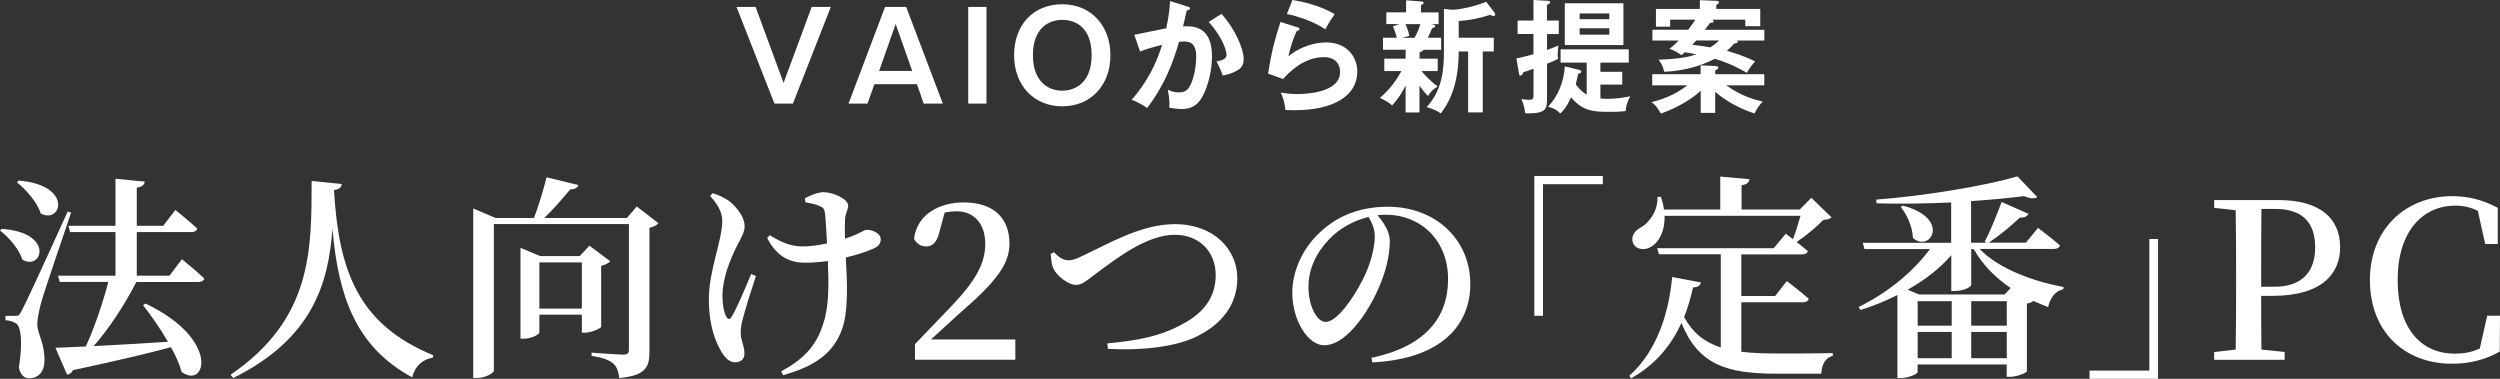
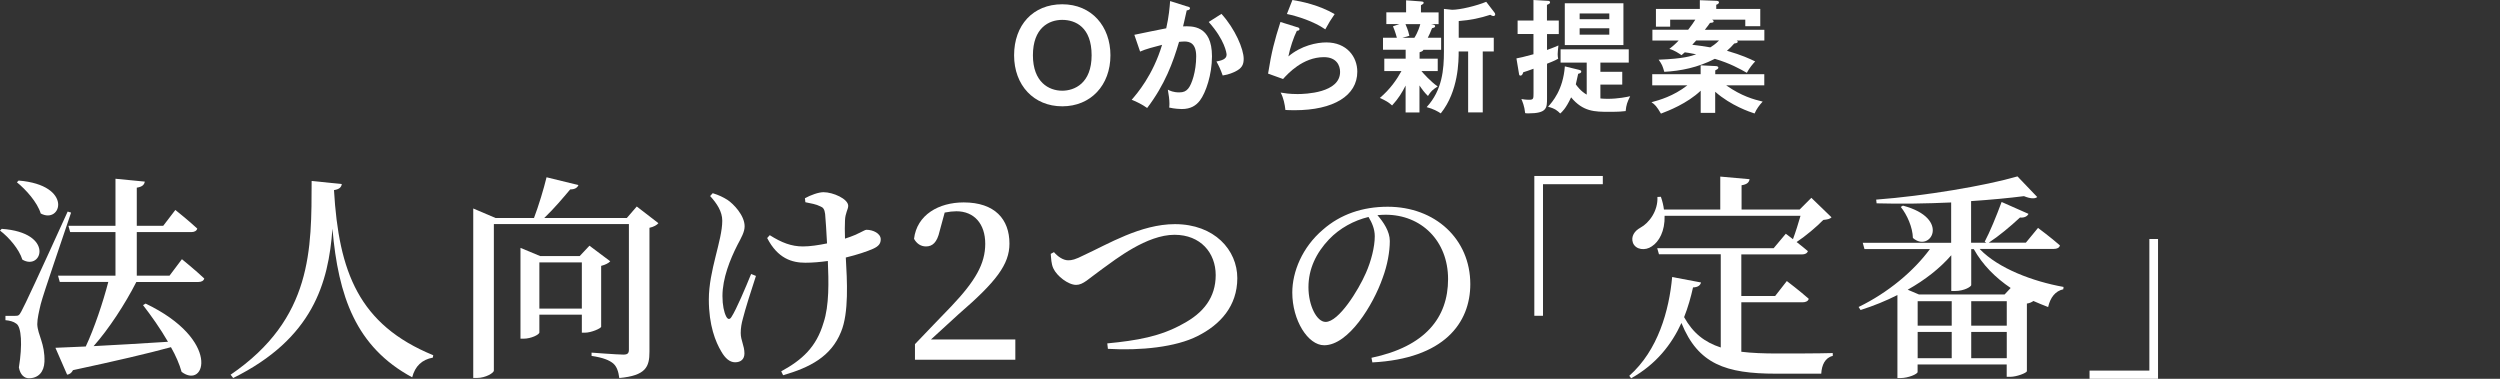
<svg xmlns="http://www.w3.org/2000/svg" id="a" width="403.76" height="61.18" viewBox="0 0 403.76 61.18">
  <rect x="0" y="0" width="403.76" height="61.18" fill="#333333" stroke="none" />
  <defs>
    <style>
      .b {
        fill: #fff;
      }
    </style>
  </defs>
-   <path class="b" d="m122.03,1.12l4.52,12.26,4.54-12.26h3.09l-6.12,15.61h-2.99l-6.12-15.61h3.09,0Z" />
-   <path class="b" d="m146.35,1.12l5.92,15.61h-3.09l-1.09-3.13h-6.87l-1.11,3.13h-3.07l5.9-15.61h3.41Zm-1.7,2.79l-2.67,7.55h5.35l-2.67-7.55h-.01Z" />
-   <path class="b" d="m159.32,16.73h-2.95V1.12h2.95v15.61Z" />
  <path class="b" d="m179.34,8.93c0,4.85-3.19,8.24-7.78,8.24s-7.78-3.39-7.78-8.24,3.03-8.24,7.78-8.24,7.78,3.57,7.78,8.24Zm-12.52,0c0,4.32,2.56,5.72,4.73,5.72,1.98,0,4.75-1.19,4.75-5.72s-2.59-5.72-4.75-5.72-4.73,1.31-4.73,5.72Z" />
  <path class="b" d="m191.79,1.04c.2.06.4.12.4.3,0,.14-.12.3-.53.34-.34,1.56-.5,2.18-.59,2.58,1.43-.06,4.67-.2,4.67,4.83,0,2.97-.99,5.86-1.94,7.13-.63.83-1.49,1.39-2.95,1.39-.24,0-1.17-.04-2.02-.24.02-.18.04-.36.04-.61,0-.69-.12-1.5-.26-2.28.36.18.89.44,1.84.44.69,0,1.07-.18,1.43-.59.59-.67,1.31-2.81,1.31-5.23,0-2.2-1.13-2.4-1.92-2.4-.24,0-.61.04-.85.06-.95,3.27-2.3,6.95-5.15,10.68-.75-.54-1.76-1.05-2.5-1.33.83-.95,3.43-3.94,4.91-8.87-1.19.3-2.69.69-3.55,1.09l-.93-2.71c.81-.16,4.42-.93,5.15-1.05.44-1.94.55-3.39.63-4.4l2.81.89v-.02h0Zm5.49,1.21c2.2,2.42,3.58,5.68,3.58,7.25,0,.97-.3,1.54-1.41,2.08-.18.08-.93.46-1.98.61-.36-1.01-.61-1.54-1.01-2.26.73-.14,1.64-.34,1.64-1.09,0-.22-.26-2.36-2.89-5.29l2.06-1.31h0Z" />
  <path class="b" d="m209.53,4.39c.14.04.34.12.34.3,0,.26-.28.28-.42.28-.52,1.03-1.11,2.79-1.37,4.14,2.08-1.76,4.59-2.26,6.12-2.26,3.31,0,5.01,2.32,5.01,4.73,0,3.86-3.82,6.22-10.12,6.22-.61,0-1.11-.02-1.49-.04-.1-.91-.3-1.94-.77-2.81.61.1,1.41.24,2.73.24,1.25,0,6.87-.18,6.87-3.58,0-1.05-.59-2.38-2.61-2.38-3.43,0-5.86,2.71-6.6,3.53l-2.42-.87c.55-3.49,1.05-5.39,2-8.34l2.71.85h.02ZM208.74,0c1.41.22,4.3.81,6.81,2.28-.61.87-.97,1.47-1.51,2.46-1.86-1.29-4.48-2.12-6.2-2.48l.89-2.26h0Z" />
  <path class="b" d="m229.25,9.48h2.95v2h-2.63c.24.3,1.56,1.78,2.63,2.48-.83.53-1.07.75-1.58,1.54-.59-.58-.89-.99-1.37-1.7v4.36h-2.24v-4.34c-.53,1.05-1.15,2.1-2.18,3.21-.55-.5-1.03-.79-1.98-1.21,1.66-1.41,2.73-2.95,3.49-4.34h-2.77v-2h3.45v-1.45h-3.66v-1.94h2.24c-.32-1.13-.5-1.53-.63-1.84l1.03-.36h-2.1v-1.9h3.19V.05l2.4.18c.36.02.44.1.44.24,0,.12-.18.24-.44.38v1.15h2.85v1.9h-1.21c.48.1.65.14.65.32,0,.2-.14.24-.5.34-.22.61-.52,1.21-.69,1.54h2.16v1.94h-2.87c-.04.24-.44.34-.61.4v1.05h-.02,0Zm-2.26-5.58c.44,1.03.55,1.5.63,1.88l-1.11.32h1.92c.59-.91.89-1.96.95-2.2h-2.4,0Zm6.22-2.46l1.31.14c1.31,0,3.98-.65,5.51-1.29l1.35,1.76c.04.06.1.14.1.26,0,.18-.12.28-.3.28-.14,0-.26-.06-.5-.2-1.66.54-3.11.85-5.09,1.01v2.69h5.66v2.22h-1.78v9.84h-2.36v-9.84h-1.53c0,1.47,0,6.4-2.89,10-.48-.32-1.21-.73-2.28-1.01,2.54-2.75,2.79-6.12,2.79-8.99V1.44h0Z" />
  <path class="b" d="m251.75,3.32v2.18h-1.9v2.57c1.23-.46,1.46-.55,1.84-.73-.04.42-.12,1.05-.12,1.43,0,.34.04.51.08.71-.55.34-1.47.67-1.8.81v5.58c0,1.56,0,2.44-3.03,2.44-.2,0-.28,0-.5-.04-.12-1.19-.46-1.9-.61-2.28.26.04.63.12,1.27.12.69,0,.69-.18.69-1.13v-3.88c-.81.3-1.13.4-1.66.57-.08.26-.18.54-.46.54-.14,0-.2-.1-.22-.26l-.42-2.52c.77-.14.97-.2,2.75-.67v-3.27h-2.56v-2.18h2.56V0l2.4.14c.12,0,.28.06.28.24,0,.22-.28.32-.5.4v2.54h1.91Zm3.33,7.98c.14.04.3.08.3.26,0,.24-.28.3-.5.36-.06.26-.32,1.46-.38,1.7.18.26.81,1.13,1.76,1.66v-5.17h-4.22v-2.14h11.01v2.14h-4.58v1.49h3.53v2.06h-3.53v2.24c.24.02.55.06,1.15.06,1.72,0,3.11-.3,3.66-.42-.48.97-.63,1.39-.73,2.4-.46.06-1.09.12-2.65.12-2.36,0-4.24-.02-6.16-2.34-.85,1.84-1.49,2.38-1.76,2.61-.42-.44-.85-.81-1.96-1.09.69-.79,2.42-2.69,2.71-6.52l2.34.57h0Zm7.11-10.77v6.75h-9.47V.53h9.47Zm-2.28,2.57v-.93h-4.79v.93h4.79Zm-4.79,1.47v1.03h4.79v-1.03h-4.79Z" />
  <path class="b" d="m277.03,18.23h-2.36v-3.58c-2.2,2.08-5.23,3.25-6.42,3.7-.69-1.17-.97-1.47-1.53-1.84,1.25-.34,3.51-.95,5.8-2.73h-5.68v-1.8h7.82v-1.43l2.4.12c.12,0,.46.02.46.26,0,.18-.22.3-.5.44v.61h7.92v1.8h-6.16c2.5,1.76,4.46,2.28,5.9,2.63-.55.59-.99,1.19-1.31,1.92-.73-.24-3.8-1.25-6.36-3.51v3.41h.02Zm-10.16-11.69v-1.74h5.78c.46-.57.93-1.27,1.15-1.62h-4.06v1.13h-2.3V1.44h7.09V.03l2.65.1c.08,0,.44.02.44.24,0,.24-.28.34-.44.4v.67h7.11v2.79h-2.42v-1.05h-5.35c.1.04.24.16.24.28,0,.22-.4.22-.59.24-.24.36-.46.63-.83,1.11h9.61v1.74h-4.46c.06.04.16.08.16.2,0,.22-.44.26-.57.28-.36.42-.75.81-1.17,1.17,2.4.69,3.72,1.31,4.56,1.72-.36.38-.91,1.01-1.35,1.84-1.11-.63-2.71-1.54-5.17-2.26-2.73,1.41-5.54,1.96-8.16,2.1-.28-.95-.34-1.15-.91-1.96,4.1-.16,5.25-.59,6.06-.87-1.07-.22-1.53-.28-1.84-.32-.28.24-.34.3-.53.46-.26-.18-1.15-.81-1.96-1.01.51-.4.93-.75,1.5-1.35h-4.24,0Zm7.07,0c-.14.16-.24.28-.63.69.97.1,1.9.26,2.91.42.24-.14.85-.53,1.41-1.11h-3.69Z" />
  <path class="b" d="m.28,36.96c8.61.6,6.51,6.86,3.33,4.97-.52-1.68-2.17-3.61-3.61-4.69l.28-.28Zm11.2-2.62c-1.5,4.52-4.41,12.88-4.9,14.77-.28,1.19-.56,2.35-.56,3.26.07,1.75,1.26,3.12,1.16,6.06-.07,1.64-.98,2.66-2.52,2.66-.73,0-1.4-.56-1.61-1.75.59-3.61.42-6.55-.42-7.07-.46-.35-1.05-.49-1.75-.56v-.7h1.58c.49,0,.63-.04.98-.7.51-.89,3.01-6.27,7.49-16.14l.56.17h0Zm-8.47-5.18c8.89.74,6.9,7.11,3.57,5.32-.56-1.82-2.38-3.85-3.85-5.04,0,0,.28-.28.28-.28Zm19.01,16.38c-1.82,3.57-4.45,7.6-6.9,10.36,3.4-.17,7.6-.42,12.01-.7-1.23-2.13-2.73-4.24-4.03-5.92l.42-.25c12.22,5.85,9.66,13.93,5.81,11.03-.35-1.26-.94-2.62-1.72-3.99-3.75,1.02-8.82,2.21-15.82,3.71-.21.45-.6.7-.95.73l-1.89-4.34c1.16-.04,2.87-.11,4.9-.21,1.37-2.91,2.8-7.18,3.64-10.43h-7.84l-.28-1.01h9.28v-7.04h-7.32l-.28-1.01h7.6v-7.6l4.73.46c-.07.49-.38.84-1.29.98v6.16h4.27l1.96-2.56s2.24,1.79,3.54,3.01c-.1.38-.49.56-.91.56h-8.86v7.04h5.29l2-2.66s2.24,1.82,3.61,3.12c-.1.38-.46.56-.95.56h-10.02Z" />
  <path class="b" d="m55.2,29.72c-.07.49-.35.84-1.26.98.77,13.2,3.99,21.74,16.03,26.67l-.07.39c-1.72.31-2.87,1.36-3.33,3.18-9.1-4.9-11.94-13.09-12.88-24.01-.63,8.75-3.15,17.75-16.03,24.12l-.42-.53c13.3-9.07,13.06-20.37,13.09-31.29,0,0,4.87.49,4.87.49Z" />
  <path class="b" d="m106.33,36.05c-.21.28-.77.6-1.44.74v20.02c0,2.42-.56,3.85-4.87,4.24-.14-1.02-.38-1.82-.98-2.35-.63-.52-1.61-.94-3.5-1.22v-.53s4.2.32,5.15.32c.7,0,.88-.25.88-.81v-20.27h-21.81v23.66c0,.38-1.33,1.19-2.73,1.19h-.6v-27.37l3.61,1.54h6.2c.77-2.03,1.57-4.69,2.03-6.58l5.15,1.26c-.17.42-.56.7-1.33.7-1.12,1.33-2.62,3.12-4.2,4.62h13.34l1.61-1.86,3.5,2.7h0Zm-9.24,16.73c-.04.25-1.58.95-2.63.95h-.49v-2.91h-6.86v2.87c0,.35-1.33,1.01-2.56,1.01h-.49v-14.67l3.19,1.33h6.37l1.58-1.68,3.36,2.52c-.25.28-.77.56-1.47.74v9.84h0Zm-3.12-2.94v-7.46h-6.86v7.46h6.86Z" />
  <path class="b" d="m122.08,44.59c-.77,2.31-1.75,5.46-2.1,6.86-.21.77-.35,1.47-.35,2.34,0,1.19.6,2.03.6,3.29,0,.91-.56,1.43-1.51,1.43-.88,0-1.61-.67-2.21-1.71-.95-1.58-2.03-4.24-2.03-8.44,0-4.69,2.17-9.52,2.17-12.71,0-1.5-.88-2.8-1.96-3.99l.42-.46c1.02.32,1.65.63,2.38,1.08.95.63,2.77,2.49,2.77,4.27,0,.91-.53,1.82-1.16,3.01-1.19,2.34-2.42,5.39-2.42,8.26,0,1.47.25,2.59.6,3.29.28.53.6.53.88.04.77-1.19,2.24-4.66,3.15-6.9l.77.31v.03h0Zm7.91-12.57c.94-.52,2.21-.98,3.01-.98,1.54,0,3.99,1.08,3.99,2.21,0,.56-.49,1.16-.52,2.38-.04.74-.04,1.79,0,2.91.6-.21,1.16-.38,1.61-.59,1.26-.56,1.61-.84,1.85-.84,1.08,0,2.31.59,2.31,1.54,0,.67-.31,1.12-1.26,1.54s-2.52.95-4.38,1.4c.21,3.71.52,8.93-.77,12.01-1.61,3.99-5.01,5.74-9.35,7l-.31-.63c3.4-1.86,5.67-3.92,6.83-7.84.94-2.77.84-6.72.7-9.98-1.23.17-2.45.28-3.64.28-2.14,0-4.45-.67-6.16-3.99l.42-.46c1.93,1.22,3.5,1.82,5.36,1.82,1.16,0,2.52-.21,3.89-.49-.1-1.82-.21-3.75-.31-4.76-.1-.77-.32-1.05-.77-1.22-.67-.35-1.54-.49-2.42-.67l-.07-.63h0Z" />
  <path class="b" d="m163.98,54.81v3.29h-16.21v-2.52c2.1-2.17,4.13-4.34,5.85-6.09,3.92-4.13,5.5-6.9,5.5-10.12s-1.79-5.25-4.66-5.25c-.52,0-1.19.07-1.89.21l-.81,2.98c-.42,1.89-1.19,2.49-2.21,2.49-.84,0-1.51-.46-1.93-1.23.46-3.88,3.99-5.88,8.02-5.88,5.04,0,7.39,2.73,7.39,6.65,0,3.36-2.14,6.16-8.19,11.38-1.09.98-2.7,2.49-4.48,4.1h13.62Z" />
  <path class="b" d="m170.21,40.71c.6.7,1.47,1.33,2.31,1.33.59,0,1.12-.11,2.56-.84,3.82-1.75,9.14-5,14.67-5,6.41,0,10.08,4.2,10.08,8.72s-2.77,7.53-6.41,9.35c-3.5,1.79-9.21,2.38-14.49,2.07l-.1-.88c4.8-.46,8.58-1.12,12.15-3.12,3.4-1.79,5.36-4.31,5.36-7.91s-2.45-6.51-6.65-6.51c-4.48,0-9.45,3.92-11.69,5.53-2.21,1.58-3.05,2.56-4.2,2.56-1.29,0-3.12-1.44-3.68-2.66-.35-.74-.35-1.61-.42-2.35l.52-.28h0Z" />
  <path class="b" d="m221.48,57.79c8.72-1.82,12.39-6.51,12.39-12.71s-4.34-10.4-10.08-10.4c-.42,0-.88.03-1.33.07.98,1.12,2,2.63,2,4.17,0,1.71-.38,3.88-1.15,5.95-1.51,4.34-5.5,10.89-9.45,10.89-2.63,0-5.15-4.03-5.15-8.51,0-3.36,1.61-7.32,4.94-10.15,2.83-2.49,6.41-3.71,10.47-3.71,7.67,0,13.34,5.22,13.34,12.5,0,6.27-4.24,12.04-15.82,12.64l-.14-.74h-.02Zm-.46-22.75c-2.35.56-4.66,1.82-6.37,3.61-2.1,2.21-3.33,4.79-3.33,7.74s1.33,5.6,2.77,5.6c2.13,0,5.29-5.11,6.51-7.91.84-1.89,1.43-4.2,1.43-5.92,0-1.19-.46-2.21-1.01-3.12h0Z" />
  <path class="b" d="m247.8,28.42h11.06v1.33h-9.66v21.25h-1.4v-22.58h0Z" />
  <path class="b" d="m281.23,56.81c1.71.21,3.64.28,5.81.28,2.03,0,6.72,0,8.96-.07v.46c-1.23.28-1.79,1.47-1.86,2.87h-7.32c-8.09,0-12.57-1.54-15.26-8.19-1.58,3.46-4.1,6.69-8.12,8.93l-.31-.39c4.66-4.13,6.44-10.57,6.93-15.96l4.66.88c-.11.46-.49.77-1.29.8-.35,1.58-.81,3.22-1.44,4.8,1.44,2.59,3.33,4.06,5.92,4.9v-15.05h-9.98l-.28-.98h18.8l1.96-2.34s.49.35,1.16.88c.42-1.12.88-2.59,1.22-3.78h-21.95c.07,2.49-.91,4.2-2.07,4.94-1.05.74-2.59.56-3.04-.56-.38-1.05.28-1.96,1.19-2.45,1.43-.77,2.87-2.73,2.76-4.97l.56-.03c.25.73.42,1.43.49,2.06h9.1v-5.32l4.73.42c-.07.49-.38.84-1.29.98v3.92h9.38l1.89-1.89,3.26,3.15c-.28.28-.67.35-1.33.42-1.05,1.08-2.83,2.59-4.31,3.57.59.46,1.29,1.01,1.82,1.47-.11.35-.46.53-.95.53h-9.8v6.72h5.46l1.89-2.42s2.17,1.65,3.54,2.87c-.1.38-.49.56-.98.56h-9.91v8.02-.03h0Z" />
  <path class="b" d="m319.76,40.25c3.01,3.12,8.58,5.21,13.51,6.09l-.04.38c-1.29.28-2.1,1.33-2.45,2.87-.81-.32-1.61-.63-2.38-.98-.24.18-.59.35-1.05.42v10.92c-.04.28-1.65.91-2.7.91h-.56v-2h-14.39v1.22c0,.32-1.47.98-2.8.98h-.46v-13.41c-1.85.94-3.85,1.75-5.95,2.42l-.32-.49c4.76-2.31,8.89-5.78,11.52-9.35h-10.57l-.28-1.02h14.28v-6.51c-3.96.18-8.16.25-12.04.14l-.07-.6c7.84-.59,17.64-2.24,22.82-3.75l3.19,3.33c-.35.32-1.12.28-2.14-.14-2.45.31-5.39.59-8.54.8v6.72h2.45l-.25-.17c.84-1.58,1.86-4.06,2.73-6.41l4.34,1.92c-.17.38-.67.67-1.37.59-1.58,1.47-3.43,3.01-5.04,4.06h5.99l1.96-2.38s2.21,1.64,3.54,2.83c-.1.38-.46.56-.98.56h-11.97l.02.05h0Zm-12.43-7.04c7.84,2.07,4.41,7.7,1.61,5.22-.04-1.72-.94-3.75-1.96-5.01l.35-.21Zm17.4,13.3c-2.45-1.65-4.55-3.75-5.95-6.27h-.42v5.81c0,.21-1.05.95-2.66.95h-.56v-5.78c-1.86,2.14-4.24,3.99-7.04,5.57l1.82.77h13.83l.98-1.05h0Zm-9.52,2.13h-5.5v3.96h5.5v-3.96Zm-5.5,9.21h5.5v-4.24h-5.5v4.24Zm14.39-9.21h-5.74v3.96h5.74v-3.96Zm0,9.21v-4.24h-5.74v4.24h5.74Z" />
  <path class="b" d="m348.53,61.18h-11.06v-1.33h9.66v-21.25h1.4v22.58Z" />
-   <path class="b" d="m365.19,47.78c0,2.8,0,5.67.04,8.68l3.75.39v1.26h-11.38v-1.26l3.47-.39c.07-3.39.07-6.86.07-10.36v-1.79c0-3.43,0-6.93-.07-10.36l-3.47-.38v-1.26h10.33c6.83,0,10.01,2.98,10.01,7.63,0,4.31-3.01,7.84-10.89,7.84h-1.86Zm.04-14.04c-.04,3.46-.04,6.97-.04,10.57v2h2.1c4.69,0,6.62-2.59,6.62-6.37,0-3.99-2.06-6.2-6.44-6.2h-2.24Z" />
-   <path class="b" d="m403.76,51l-.04,5.78c-2.34,1.33-4.87,1.96-7.74,1.96-7.7,0-13.23-5.22-13.23-13.51s5.81-13.55,13.3-13.55c2.49,0,4.9.56,7.35,1.89v5.84h-2.03l-1.19-5.36c-1.19-.59-2.38-.84-3.64-.84-5.25,0-9.31,4.13-9.31,12.01s3.82,11.9,9.24,11.9c1.36,0,2.69-.21,4.03-.84l1.19-5.29h2.07Z" />
</svg>